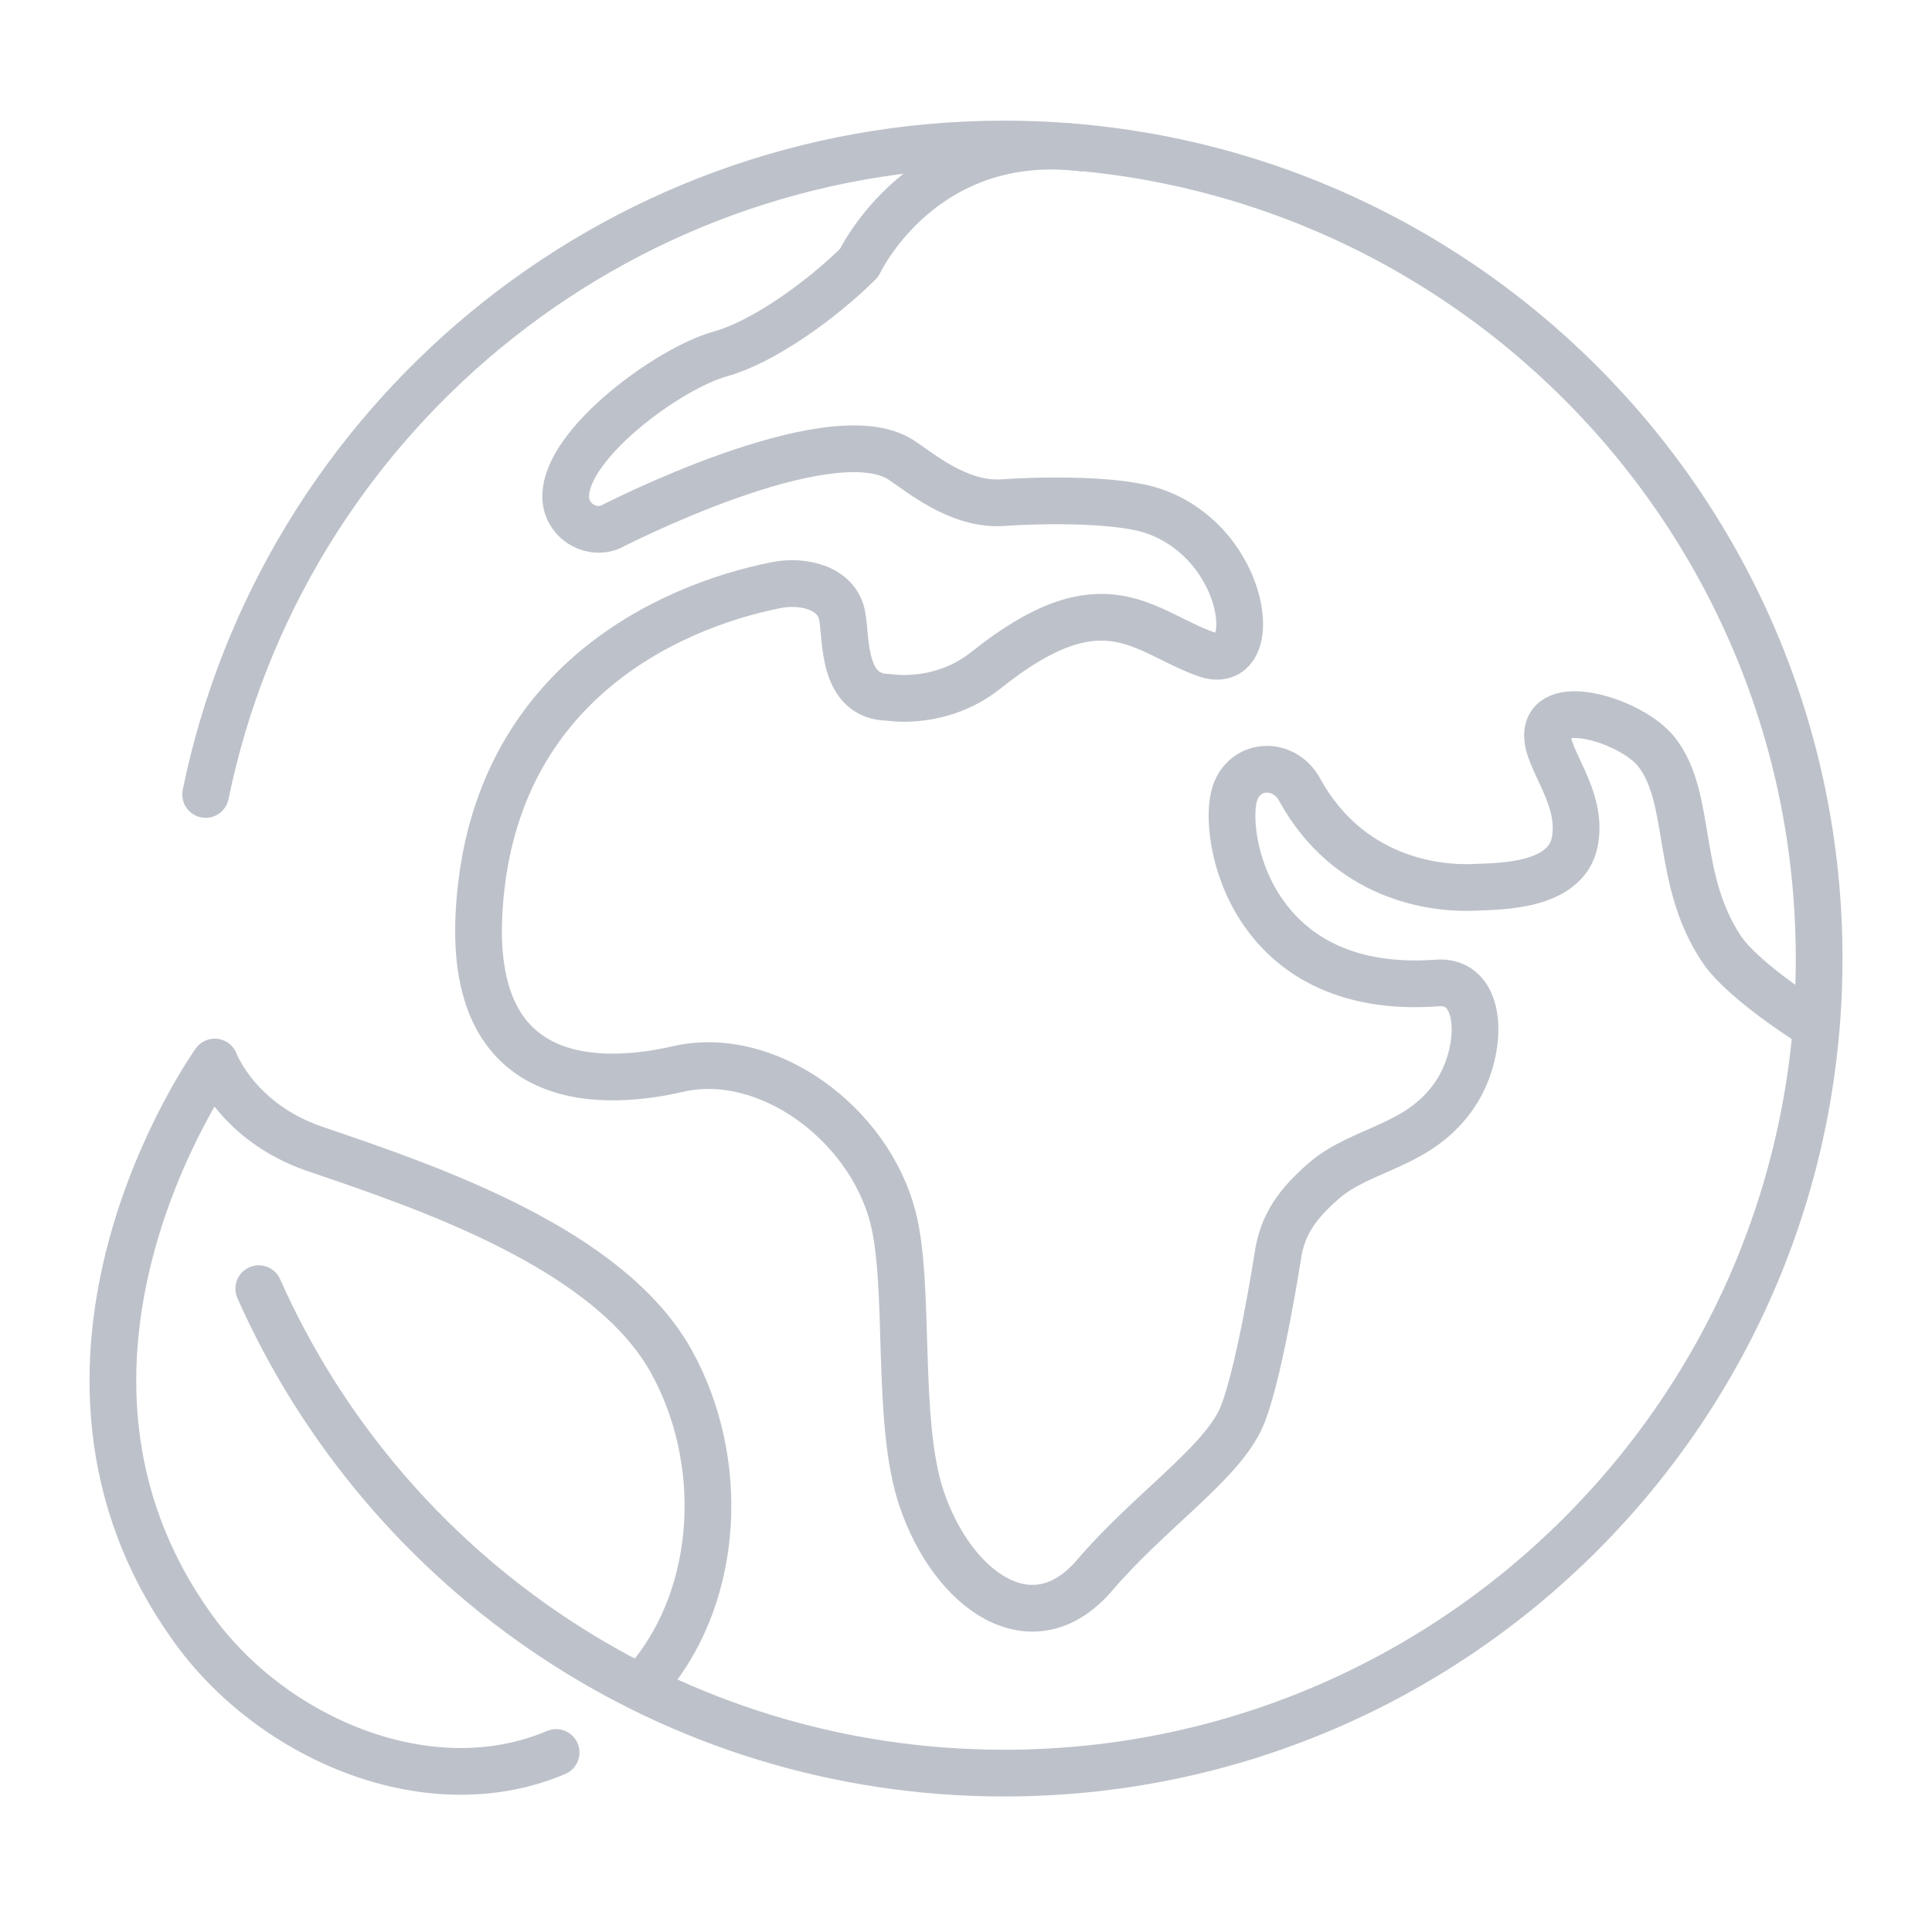
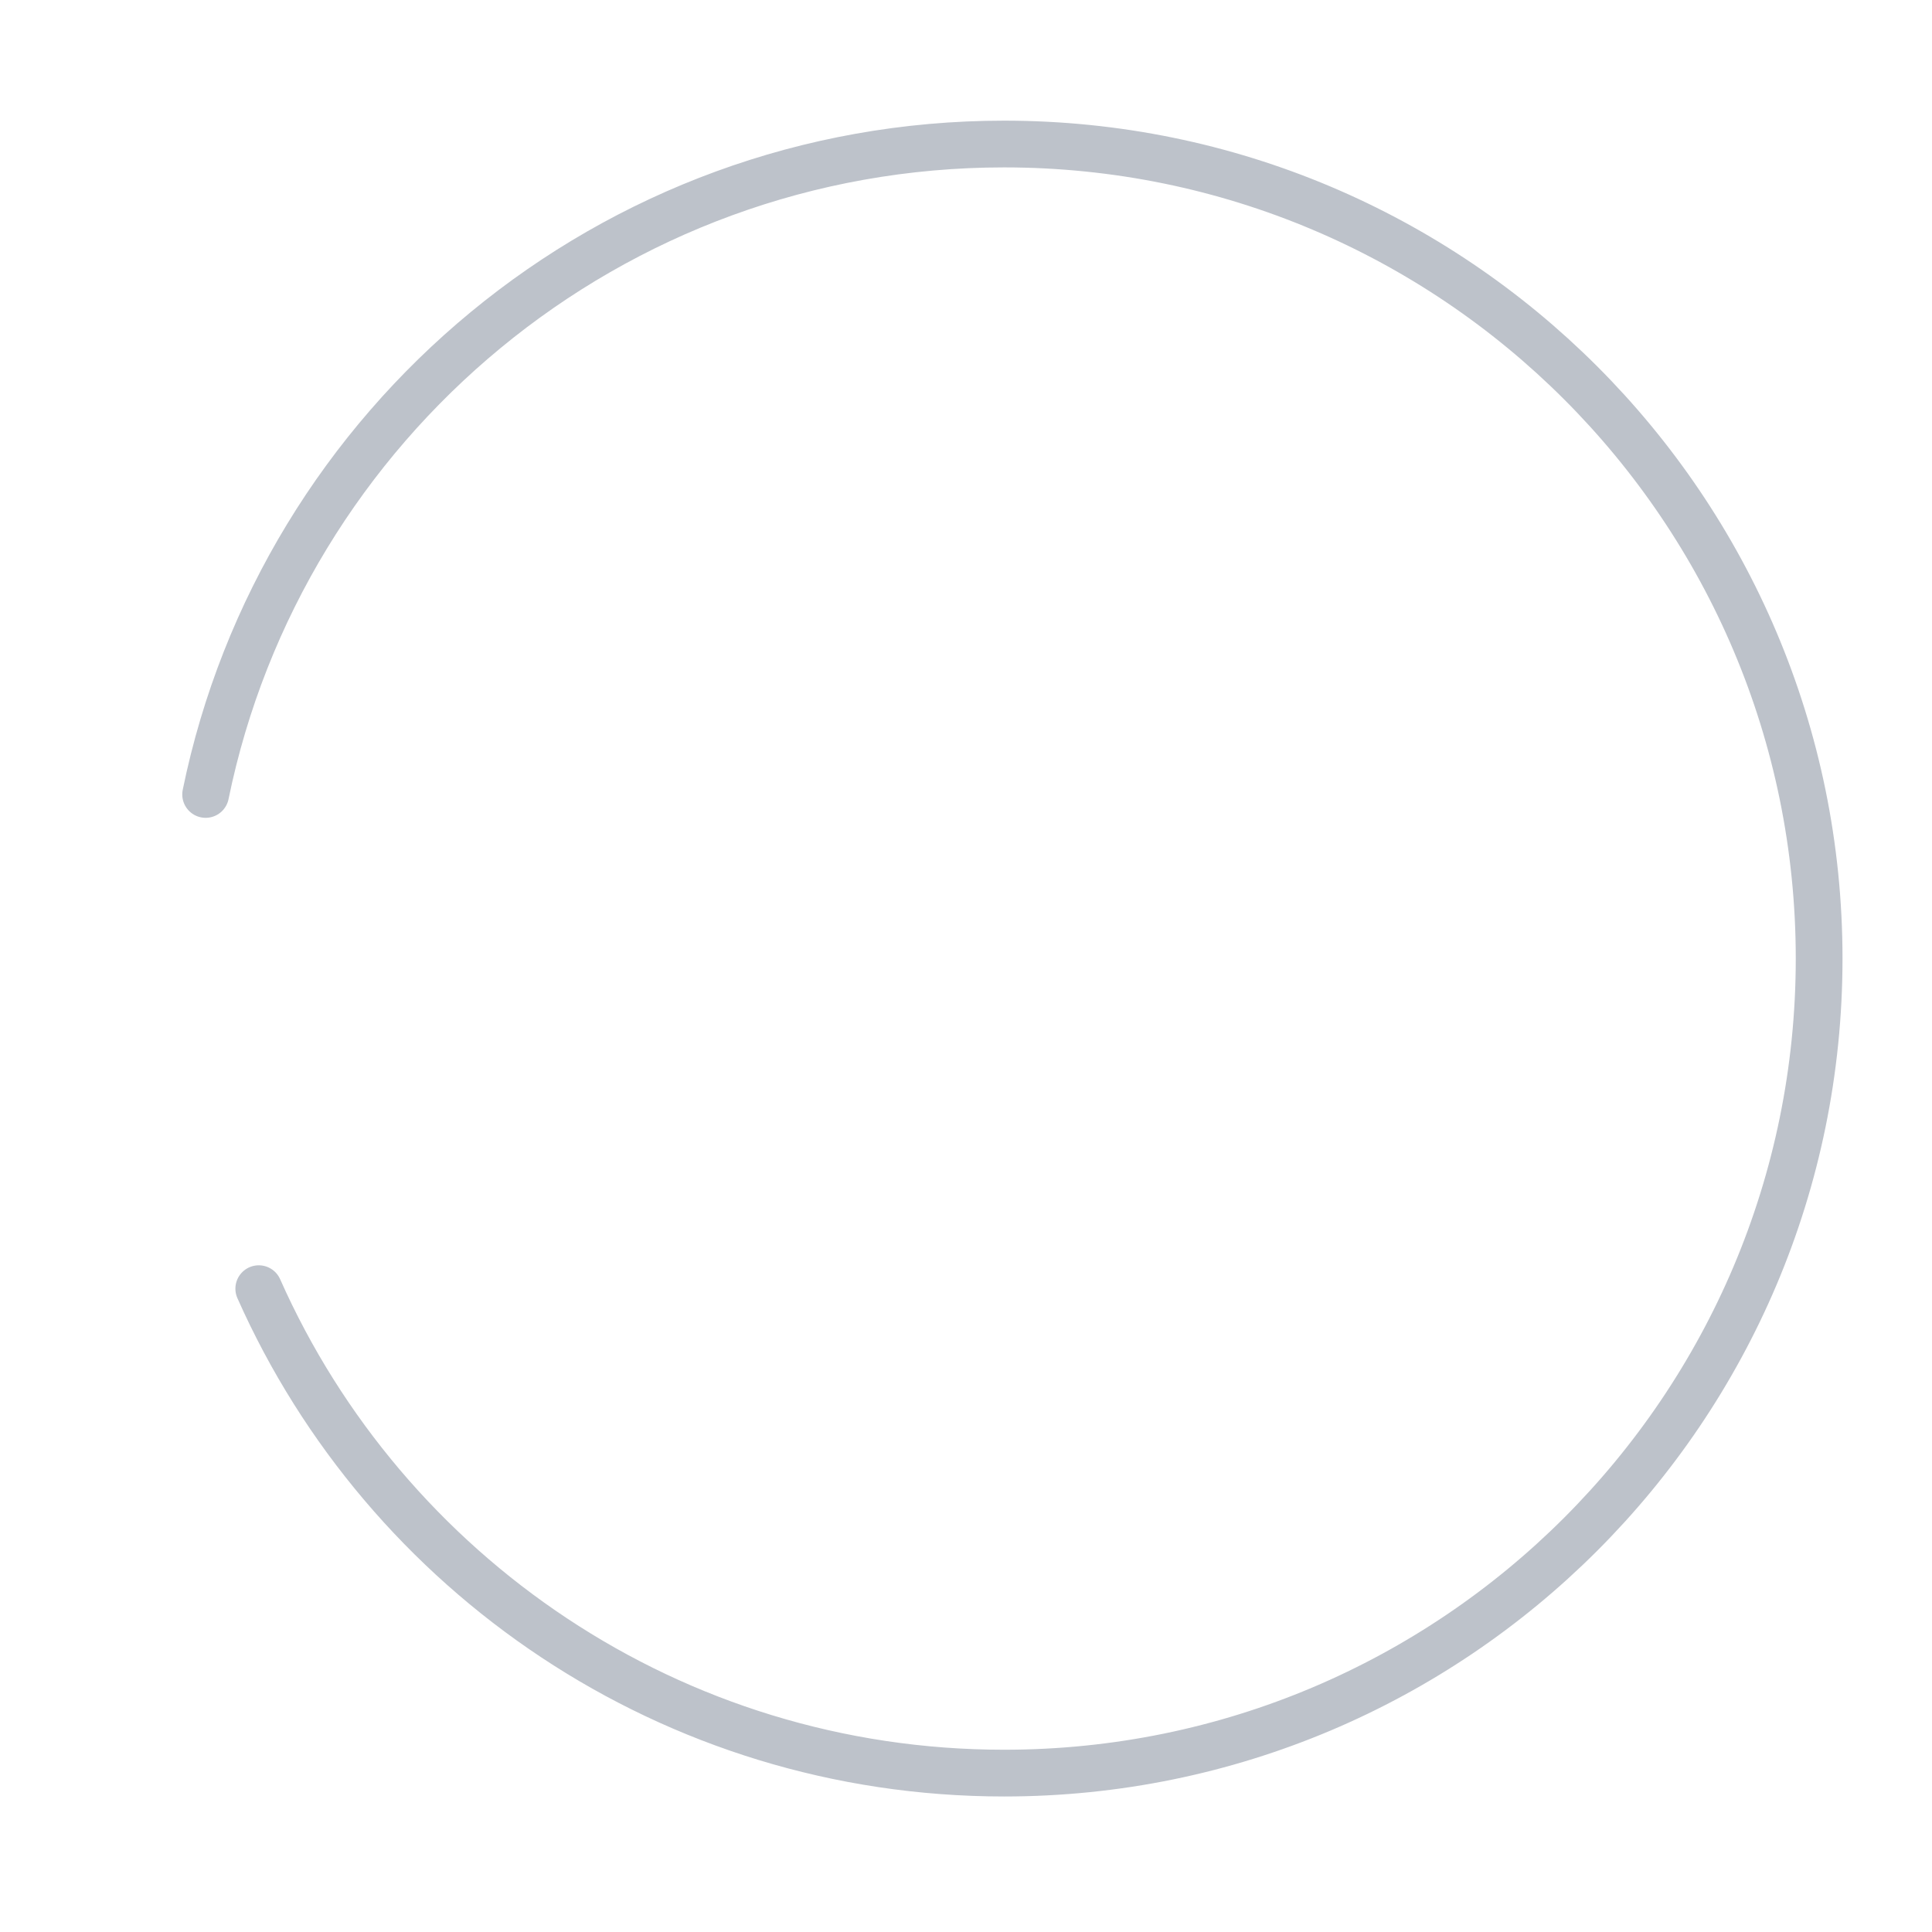
<svg xmlns="http://www.w3.org/2000/svg" width="62" height="62" viewBox="0 0 62 62" fill="none">
  <path d="M8.304 41.355C12.37 50.514 21.551 56.901 32.222 56.901C46.667 56.901 58.378 45.197 58.378 30.762C58.378 16.326 46.667 4.622 32.222 4.622C19.585 4.622 9.038 13.582 6.599 25.495" stroke="#BDC2CA" stroke-width="1.5" stroke-linecap="round" stroke-linejoin="round" />
-   <path d="M20.867 53.806C23.097 51.093 23.303 46.862 21.542 43.688C19.541 40.083 13.808 38.126 10.127 36.878C7.607 36.023 6.892 34.081 6.892 34.081C6.892 34.081 -0.003 43.732 6.232 52.309C8.805 55.847 13.82 57.953 17.846 56.239" stroke="#BDC2CA" stroke-width="1.5" stroke-linecap="round" stroke-linejoin="round" />
-   <path d="M34.836 4.762C29.606 4.078 27.571 8.433 27.571 8.433C26.408 9.594 24.519 10.969 23.116 11.358C21.474 11.812 18.154 14.229 18.154 15.931C18.154 16.659 18.876 17.169 19.563 16.924C19.563 16.924 26.619 13.271 28.915 14.758C29.519 15.15 30.767 16.23 32.185 16.13C33.389 16.046 35.847 16.003 37.007 16.398C40.069 17.437 40.548 21.655 38.691 20.99C36.681 20.271 35.421 18.485 31.644 21.506C30.191 22.667 28.539 22.38 28.539 22.38C26.993 22.38 27.173 20.483 27.021 19.736C26.843 18.865 25.776 18.604 24.905 18.778C21.365 19.484 15.734 22.072 15.37 29.349C15.08 35.158 19.554 34.812 21.766 34.305C24.607 33.652 27.864 36.032 28.651 39.047C29.233 41.277 28.735 45.614 29.575 48.094C30.564 51.021 33.118 52.897 35.128 50.551C36.87 48.52 39.048 47.07 39.779 45.614C40.361 44.454 41.002 40.335 41.002 40.335C41.145 39.277 41.674 38.599 42.483 37.895C43.715 36.825 45.572 36.816 46.711 35.092C47.629 33.702 47.629 31.378 46.067 31.549C40.072 31.959 39.201 26.733 39.63 25.457C39.96 24.474 41.204 24.427 41.705 25.339C43.27 28.186 46.014 28.54 47.339 28.475C48.086 28.438 50.245 28.475 50.535 27.022C50.824 25.569 49.601 24.362 49.663 23.538C49.754 22.324 52.386 23.155 53.151 24.119C54.336 25.61 53.733 28.186 55.245 30.454C55.929 31.48 58.091 32.834 58.091 32.834" stroke="#BDC2CA" stroke-width="1.5" stroke-linejoin="round" />
</svg>